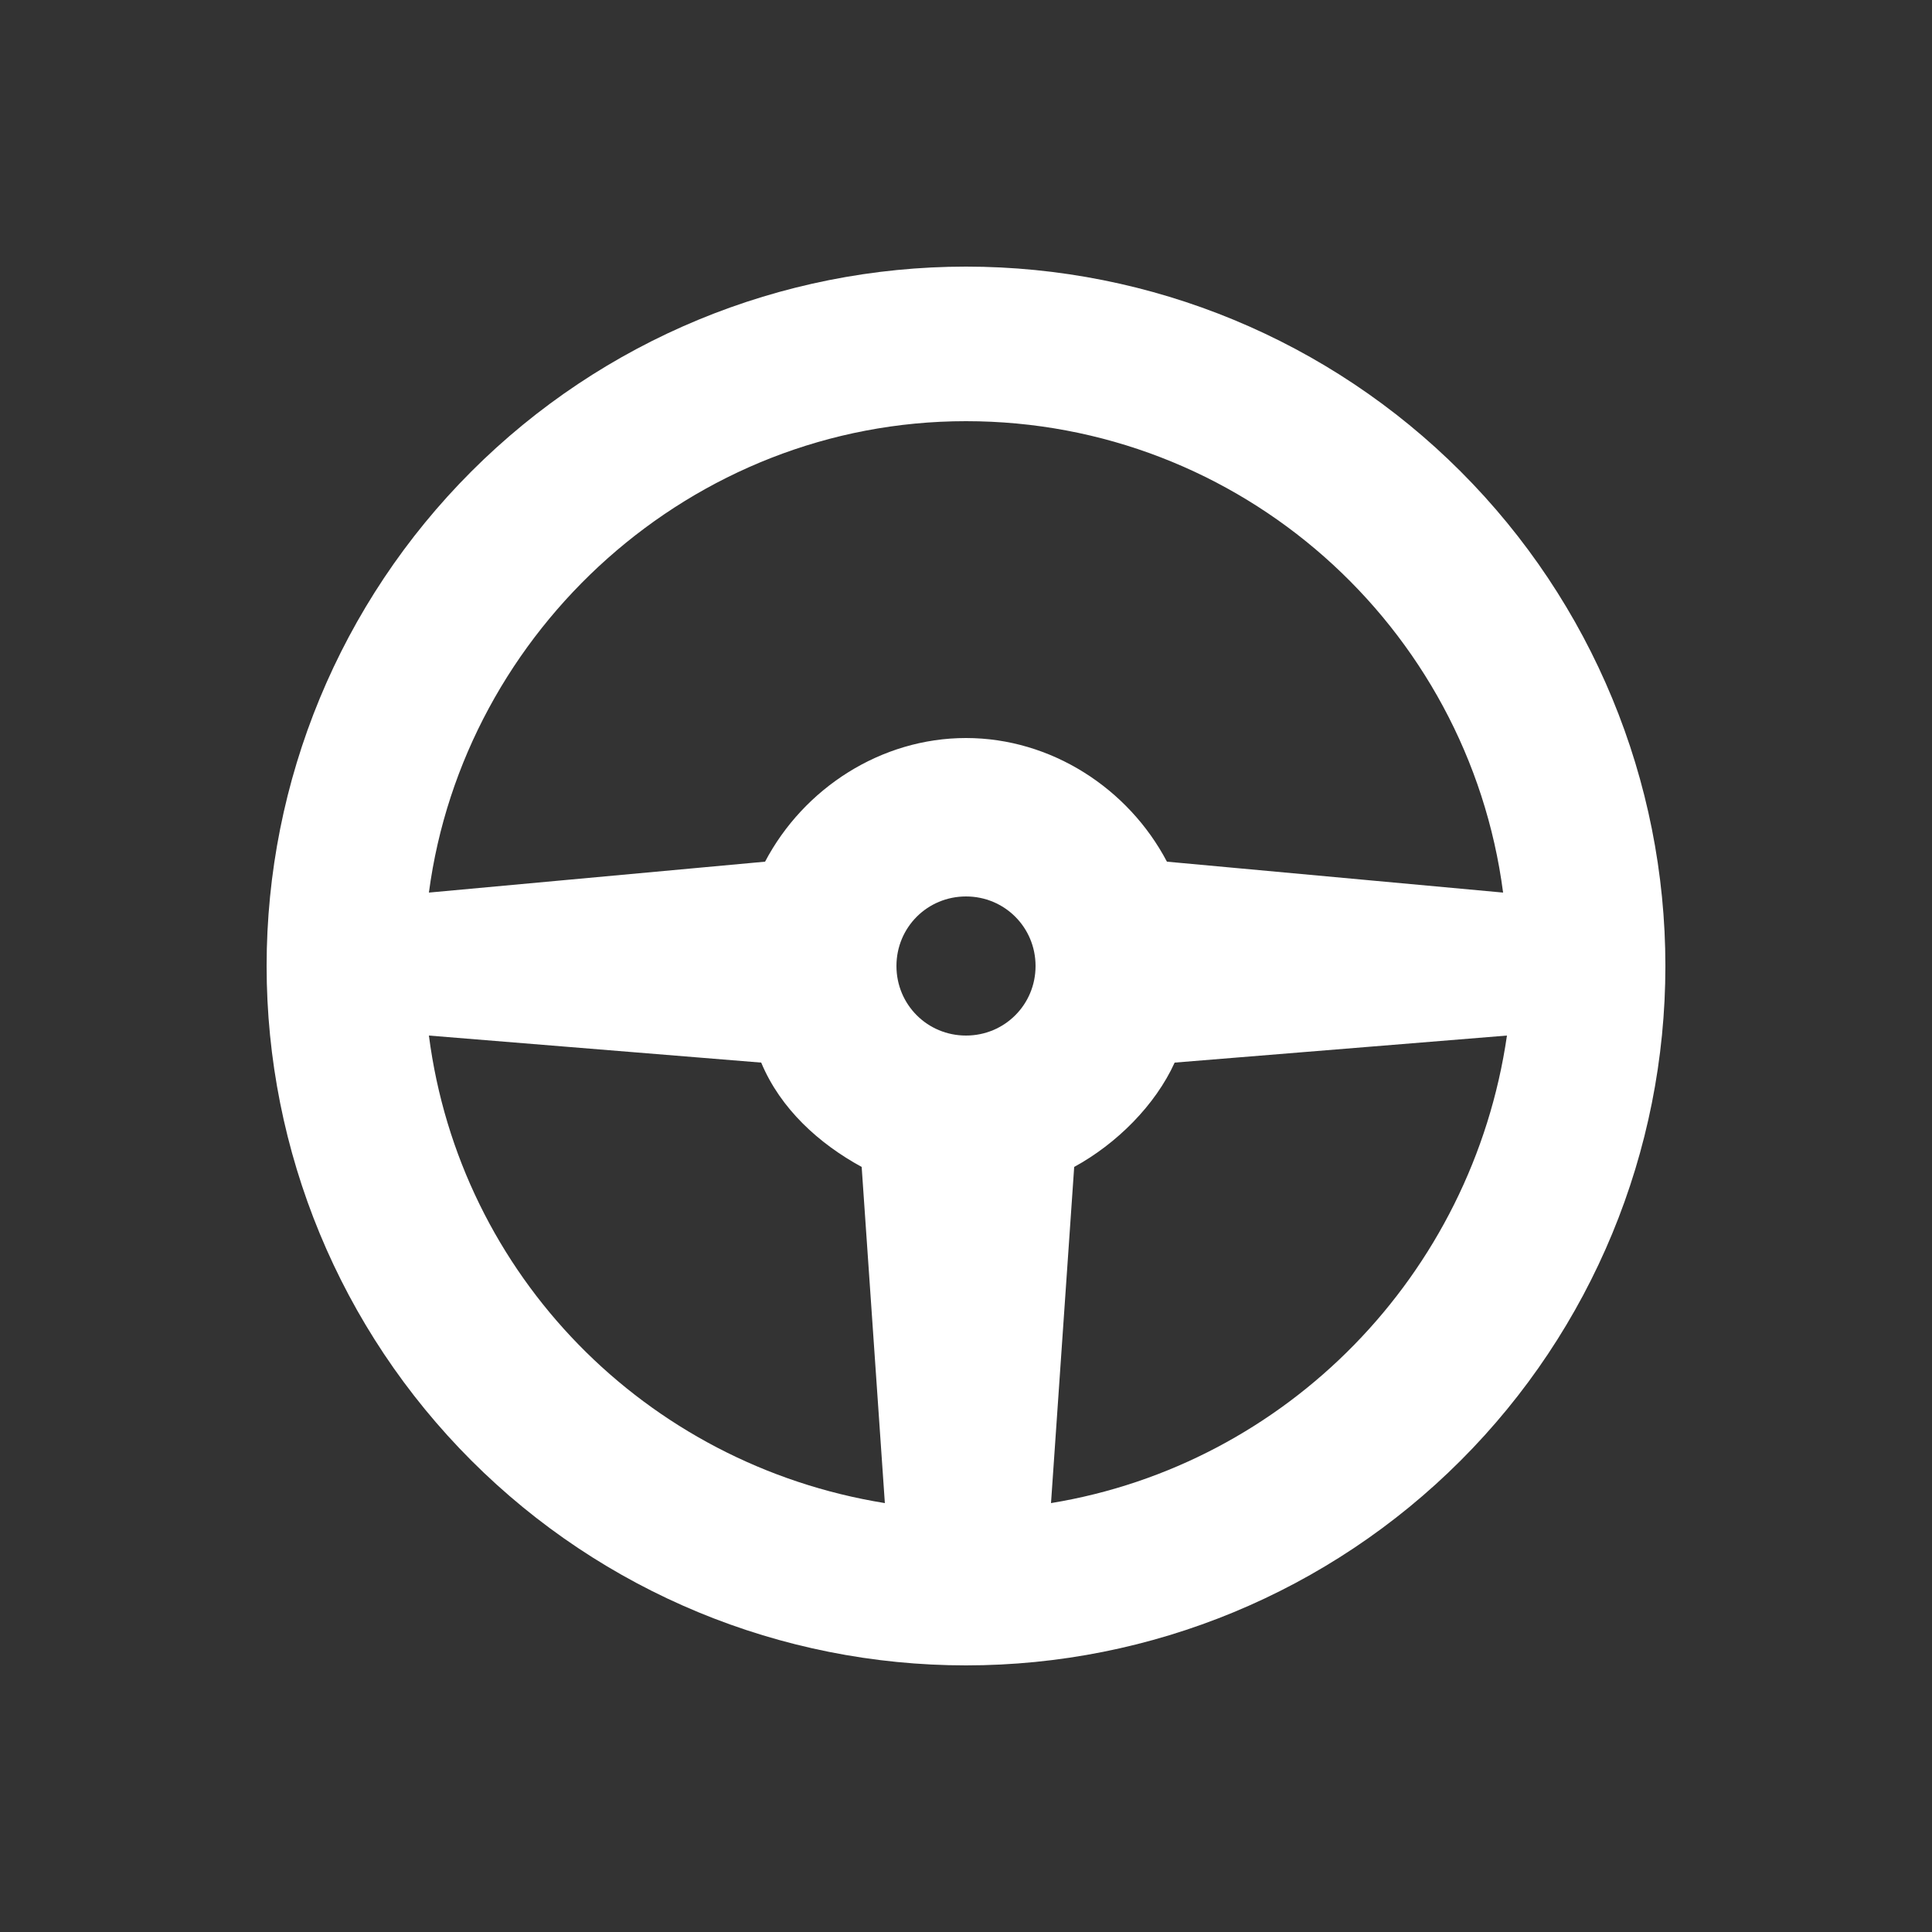
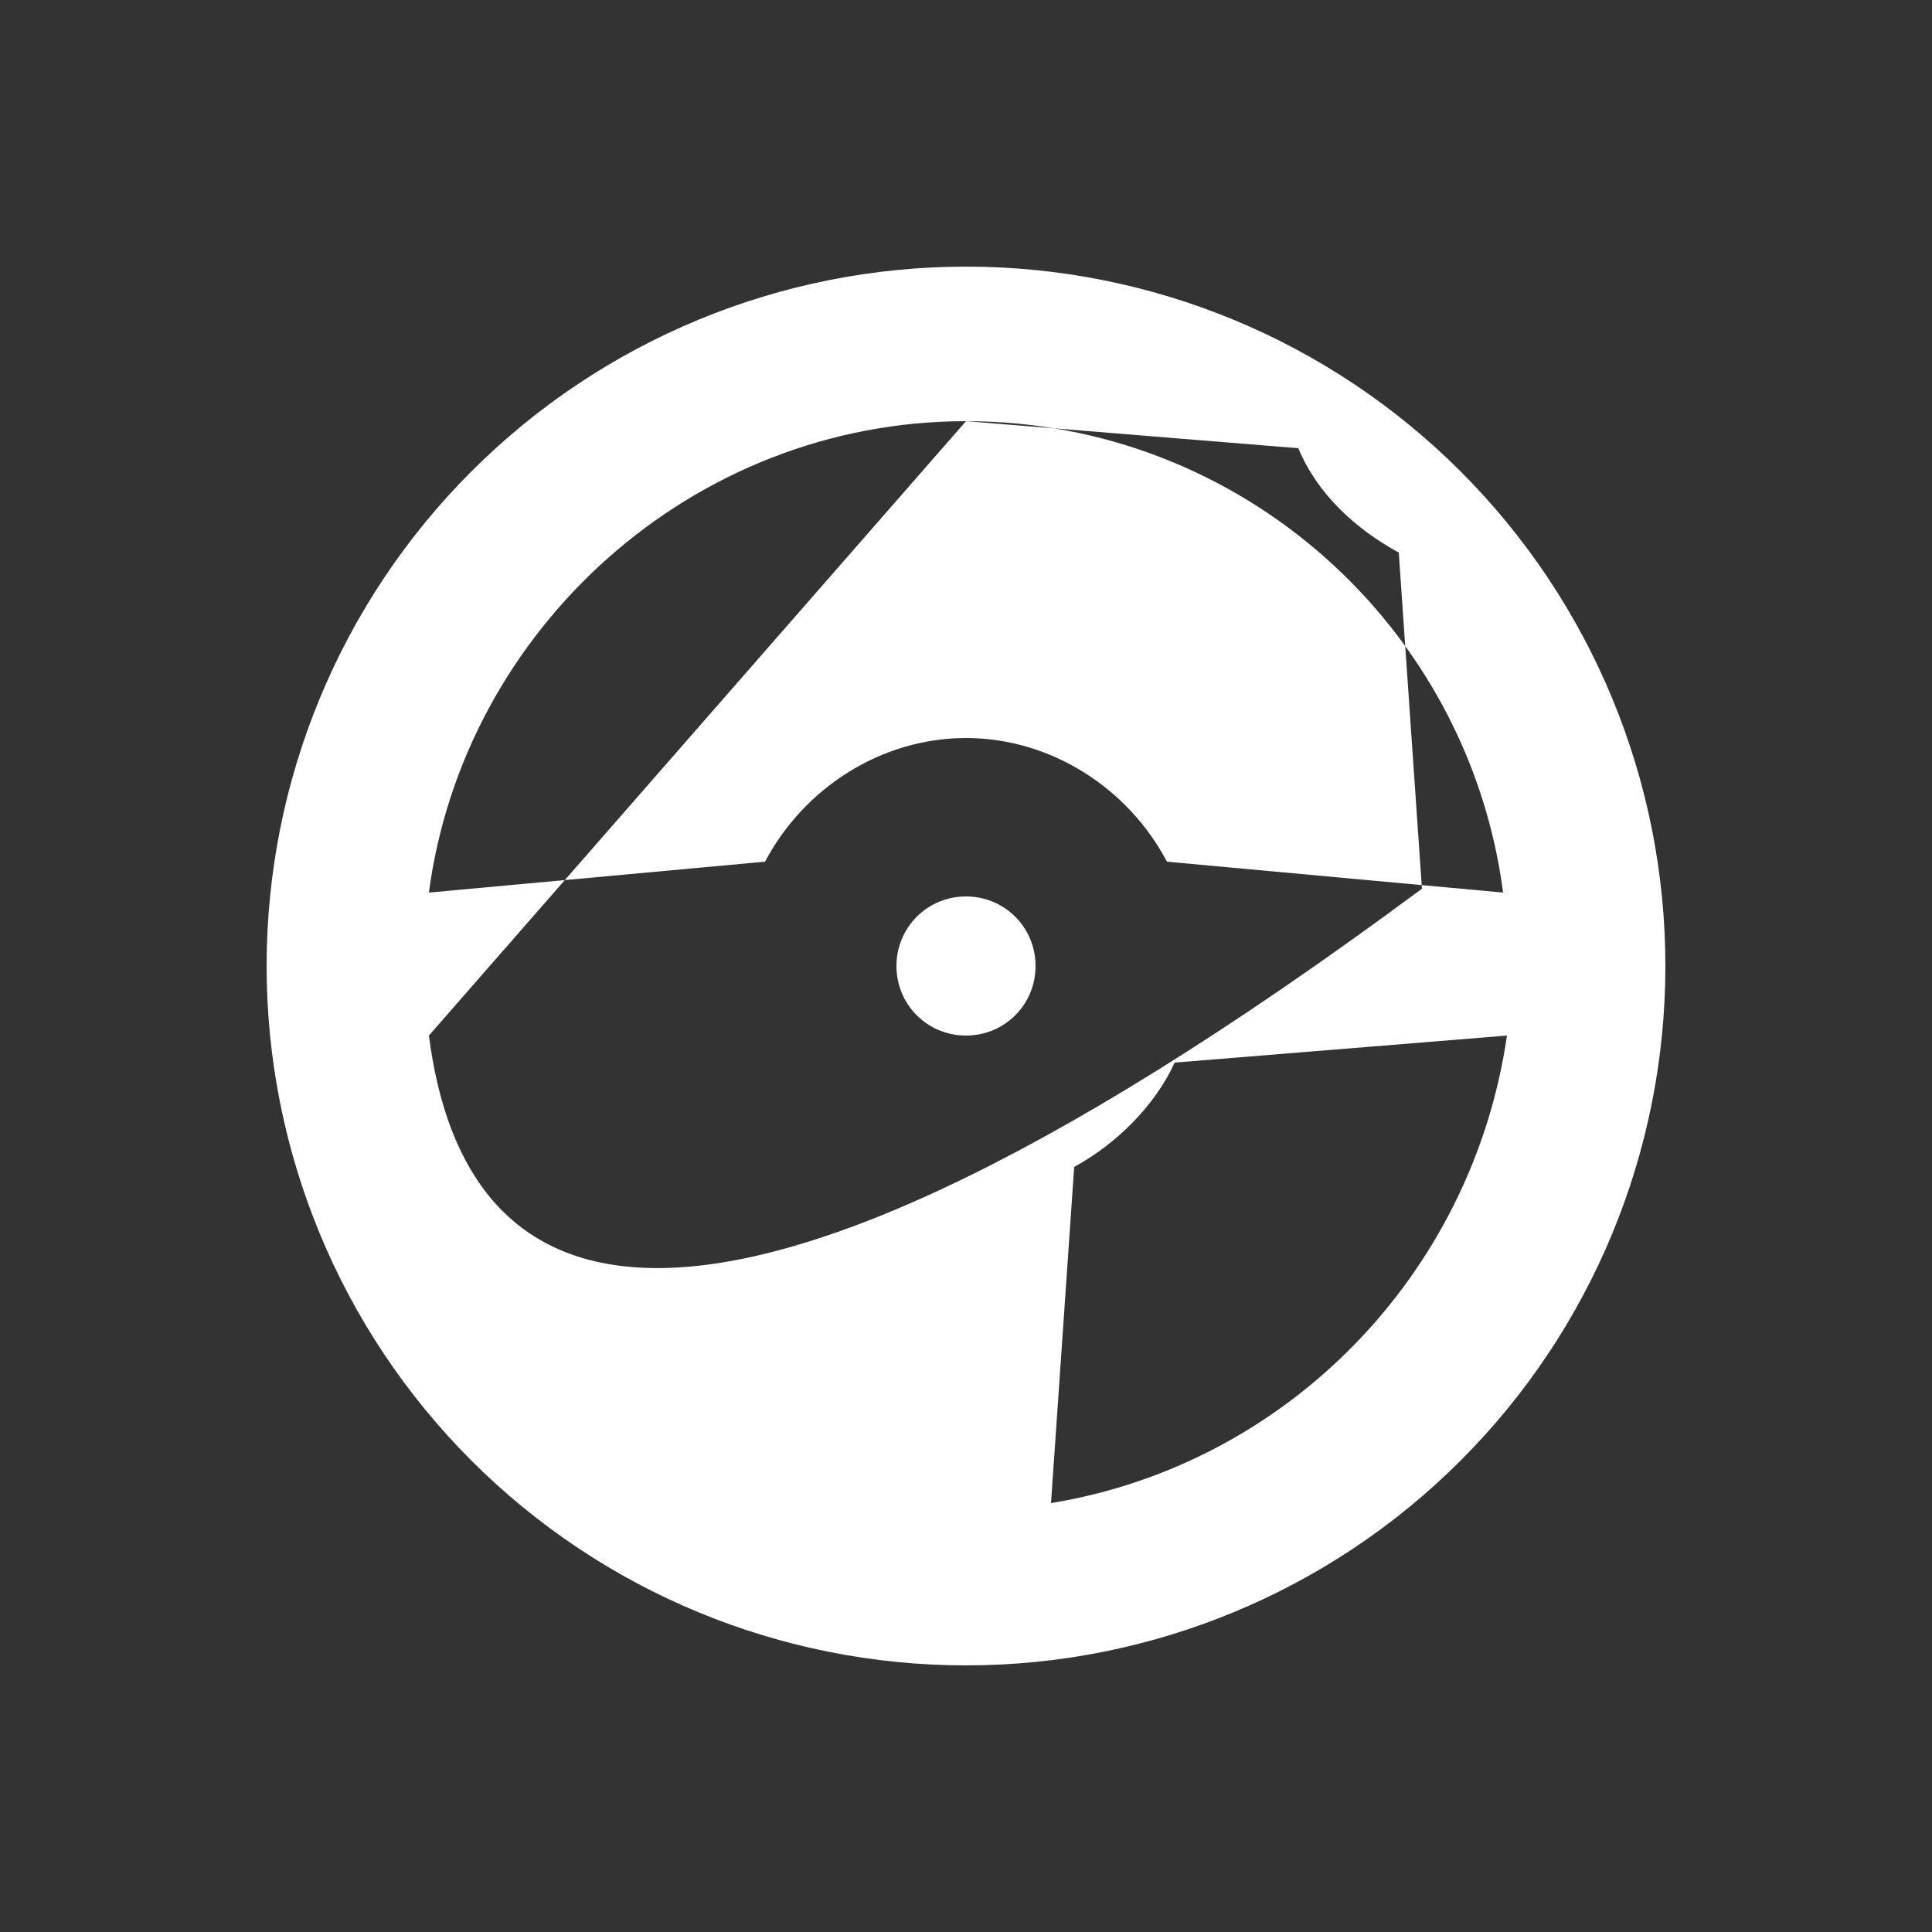
<svg xmlns="http://www.w3.org/2000/svg" version="1.1" id="Layer_1" x="0px" y="0px" viewBox="0 0 50 50" style="enable-background:new 0 0 50 50;" xml:space="preserve">
  <rect x="0" y="0" width="50" height="50" fill="#333333" stroke="none" />
  <style type="text/css">
	.st0{fill:#FFFFFF;}
</style>
  <g>
    <g>
-       <path class="st0" d="M37.8,12.2c-3.4-3.4-8-5.3-12.8-5.3s-9.4,1.9-12.8,5.3c-3.4,3.4-5.3,8-5.3,12.8s1.9,9.4,5.3,12.8    c3.4,3.4,8,5.3,12.8,5.3s9.4-1.9,12.8-5.3c3.4-3.4,5.3-8,5.3-12.8S41.2,15.6,37.8,12.2z M25,10.9c7.1,0,13,5.3,13.9,12.2l-8.7-0.8    c-1-1.9-3-3.2-5.2-3.2s-4.2,1.3-5.2,3.2l-8.7,0.8C12,16.3,17.9,10.9,25,10.9z M11.1,26.8l8.6,0.7c0.5,1.2,1.5,2.1,2.6,2.7l0.6,8.7    C16.7,37.9,11.9,33,11.1,26.8z M25,26.8c-1,0-1.8-0.8-1.8-1.8c0-1,0.8-1.8,1.8-1.8s1.8,0.8,1.8,1.8S26,26.8,25,26.8z M27.2,38.9    l0.6-8.7c1.1-0.6,2.1-1.6,2.6-2.7l8.6-0.7C38.1,33,33.3,37.9,27.2,38.9z" />
+       <path class="st0" d="M37.8,12.2c-3.4-3.4-8-5.3-12.8-5.3s-9.4,1.9-12.8,5.3c-3.4,3.4-5.3,8-5.3,12.8s1.9,9.4,5.3,12.8    c3.4,3.4,8,5.3,12.8,5.3s9.4-1.9,12.8-5.3c3.4-3.4,5.3-8,5.3-12.8S41.2,15.6,37.8,12.2z M25,10.9c7.1,0,13,5.3,13.9,12.2l-8.7-0.8    c-1-1.9-3-3.2-5.2-3.2s-4.2,1.3-5.2,3.2l-8.7,0.8C12,16.3,17.9,10.9,25,10.9z l8.6,0.7c0.5,1.2,1.5,2.1,2.6,2.7l0.6,8.7    C16.7,37.9,11.9,33,11.1,26.8z M25,26.8c-1,0-1.8-0.8-1.8-1.8c0-1,0.8-1.8,1.8-1.8s1.8,0.8,1.8,1.8S26,26.8,25,26.8z M27.2,38.9    l0.6-8.7c1.1-0.6,2.1-1.6,2.6-2.7l8.6-0.7C38.1,33,33.3,37.9,27.2,38.9z" />
    </g>
  </g>
</svg>